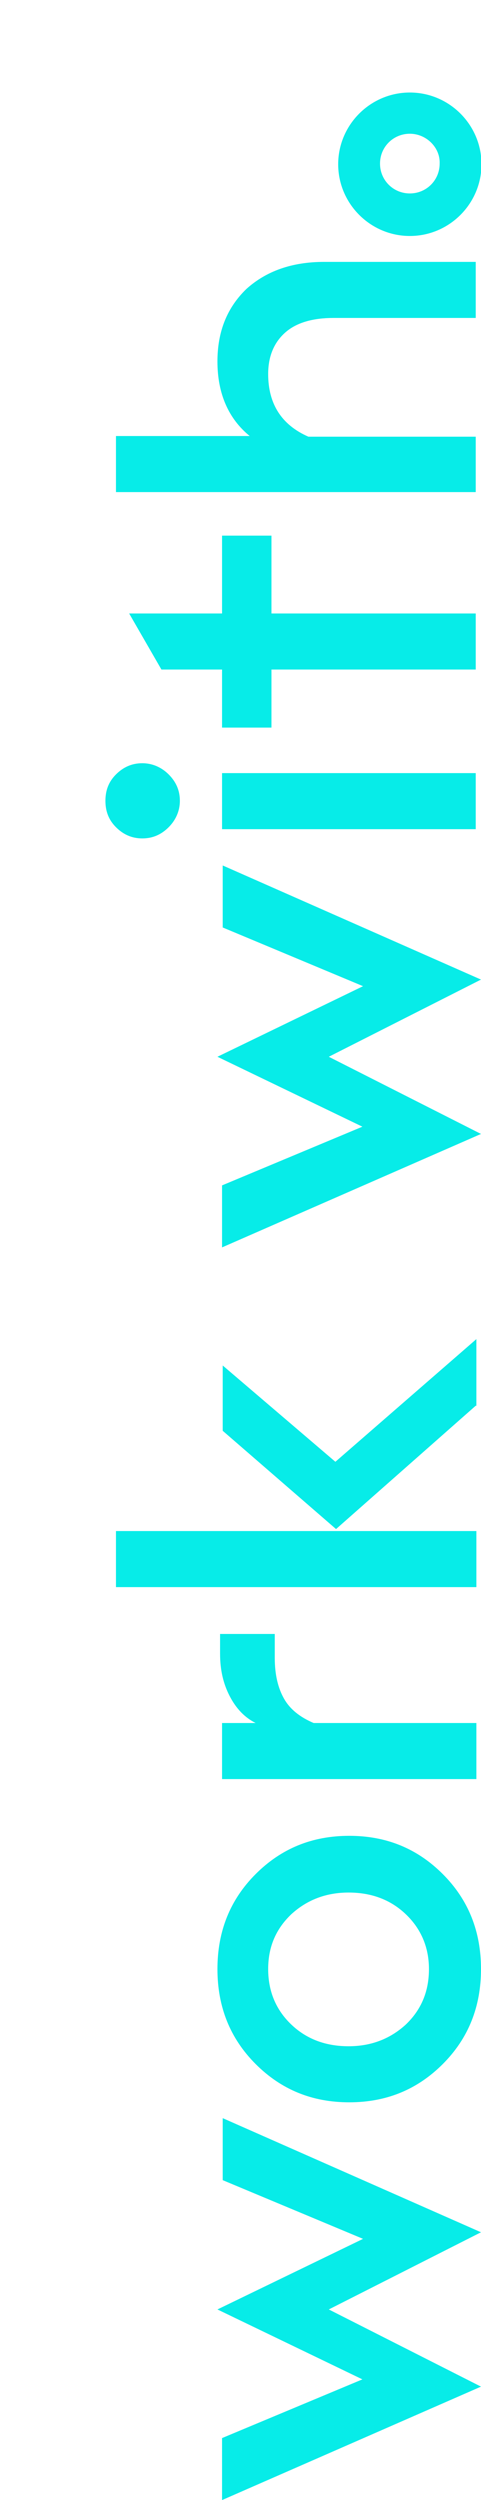
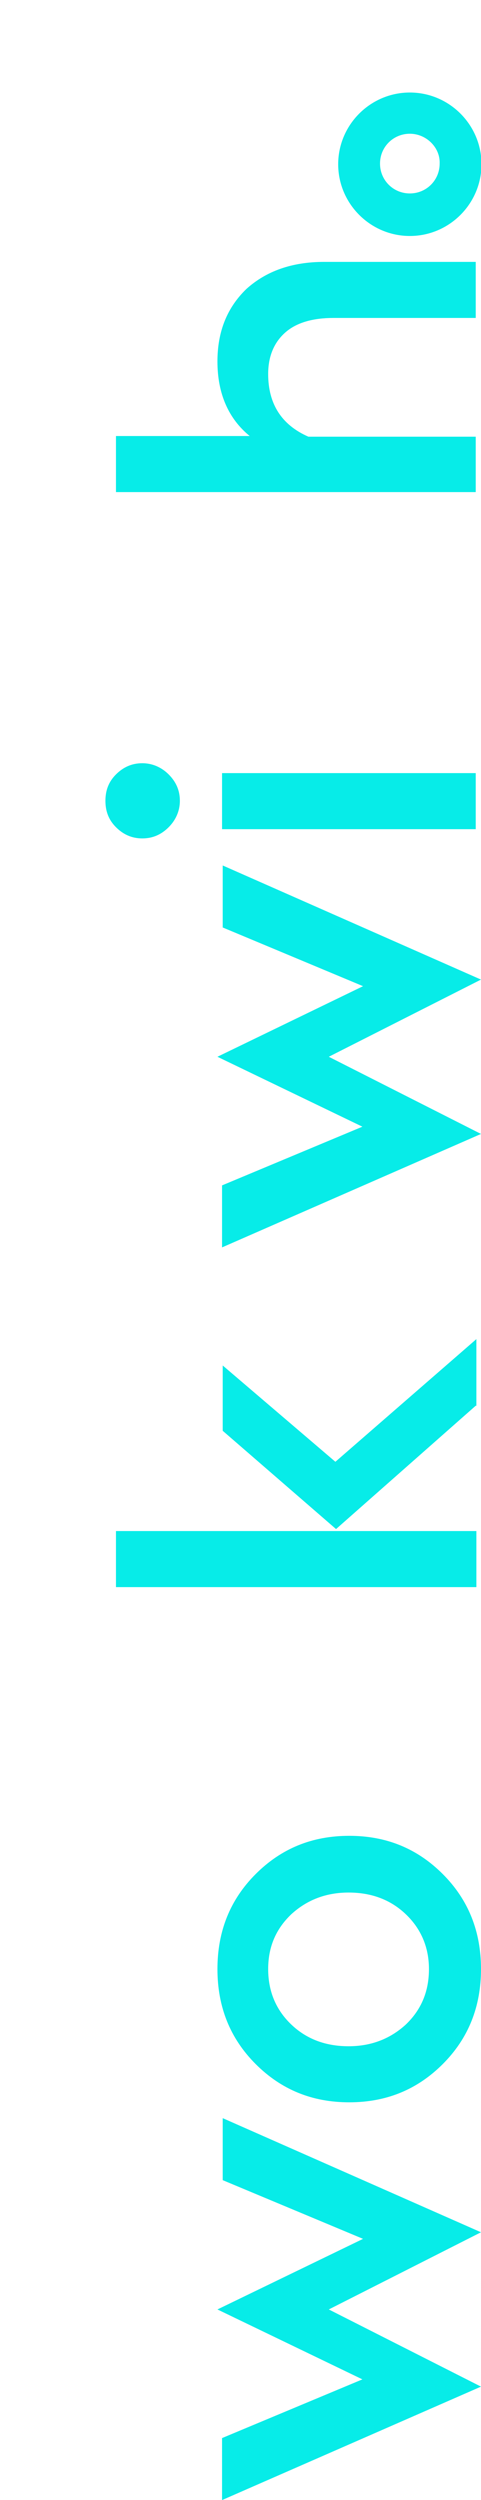
<svg xmlns="http://www.w3.org/2000/svg" version="1.1" id="Warstwa_1" x="0px" y="0px" viewBox="0 0 73 379" style="enable-background:new 0 0 73 379;" xml:space="preserve">
  <style type="text/css">
	.st0{enable-background:new    ;}
	.st1{fill:#07ECE8;}
	.st2{fill-rule:evenodd;clip-rule:evenodd;fill:#07ECE8;stroke:#07ECE8;stroke-width:1.75;}
</style>
  <g>
    <g>
      <g>
        <g class="st0">
          <path class="st1" d="M73,361.8L33.7,379v-9.4l21.3-8.9l-22-10.6l22.1-10.7l-21.3-8.9v-9.4L73,338.4l-23.1,11.7L73,361.8z" />
          <path class="st1" d="M67.2,284.1c3.9,3.9,5.8,8.7,5.8,14.4c0,5.7-1.9,10.5-5.8,14.4c-3.9,3.9-8.6,5.8-14.2,5.8      c-5.6,0-10.3-1.9-14.2-5.8s-5.8-8.7-5.8-14.4c0-5.7,1.9-10.5,5.8-14.4s8.6-5.8,14.2-5.8C58.6,278.3,63.3,280.2,67.2,284.1z       M65.1,298.5c0-3.3-1.2-6.1-3.5-8.3c-2.3-2.2-5.2-3.3-8.7-3.3c-3.4,0-6.3,1.1-8.7,3.3c-2.3,2.2-3.5,4.9-3.5,8.3      c0,3.4,1.2,6.2,3.5,8.4c2.3,2.2,5.2,3.3,8.7,3.3c3.4,0,6.3-1.1,8.7-3.3C64,304.6,65.1,301.8,65.1,298.5z" />
-           <path class="st1" d="M72.2,269.7H33.7v-8.5h5.1c-1.6-0.8-2.9-2.1-3.9-4c-1-1.9-1.5-4-1.5-6.5v-3h8.3v3.6c0,2.6,0.5,4.6,1.4,6.2      c0.9,1.6,2.4,2.8,4.5,3.7h24.7V269.7z" />
          <path class="st1" d="M72.2,240.6H17.6v-8.5h54.7V240.6z M72.2,213.1L51,231.8l-17.2-14.9v-9.9l17.1,14.6l21.4-18.6V213.1z" />
          <path class="st1" d="M73,171.9l-39.3,17.2v-9.4l21.3-8.9l-22-10.6l22.1-10.7l-21.3-8.9v-9.4L73,148.5l-23.1,11.7L73,171.9z" />
          <path class="st1" d="M27.3,121.4c0,1.5-0.6,2.9-1.7,4c-1.1,1.1-2.4,1.7-4,1.7c-1.6,0-2.9-0.6-4-1.7c-1.1-1.1-1.6-2.4-1.6-4      c0-1.6,0.5-2.9,1.6-4c1.1-1.1,2.4-1.7,4-1.7c1.5,0,2.9,0.6,4,1.7C26.7,118.5,27.3,119.8,27.3,121.4z M72.2,125.7H33.7v-8.5h38.5      V125.7z" />
-           <path class="st1" d="M72.2,101.5h-31v8.8h-7.5v-8.8h-9.2L19.6,93h14.1V81.2h7.5V93h31V101.5z" />
          <path class="st1" d="M72.2,66.1v8.5H17.6v-8.5h20.3c-3.2-2.6-4.9-6.4-4.9-11.3c0-4.6,1.5-8.2,4.4-11c3-2.7,6.9-4.1,11.8-4.1h23      v8.5H50.6c-3.1,0-5.6,0.7-7.3,2.2c-1.7,1.5-2.6,3.6-2.6,6.3c0,4.5,2,7.7,6.1,9.5H72.2z" />
        </g>
        <path class="st2" d="M62.2,14.9c5.5,0,10,4.5,10,10s-4.5,10-10,10s-10-4.5-10-10S56.7,14.9,62.2,14.9z M62.2,19.4     c-3,0-5.4,2.4-5.4,5.4c0,3,2.4,5.4,5.4,5.4c3,0,5.4-2.4,5.4-5.4C67.7,21.9,65.2,19.4,62.2,19.4z" />
      </g>
    </g>
  </g>
</svg>